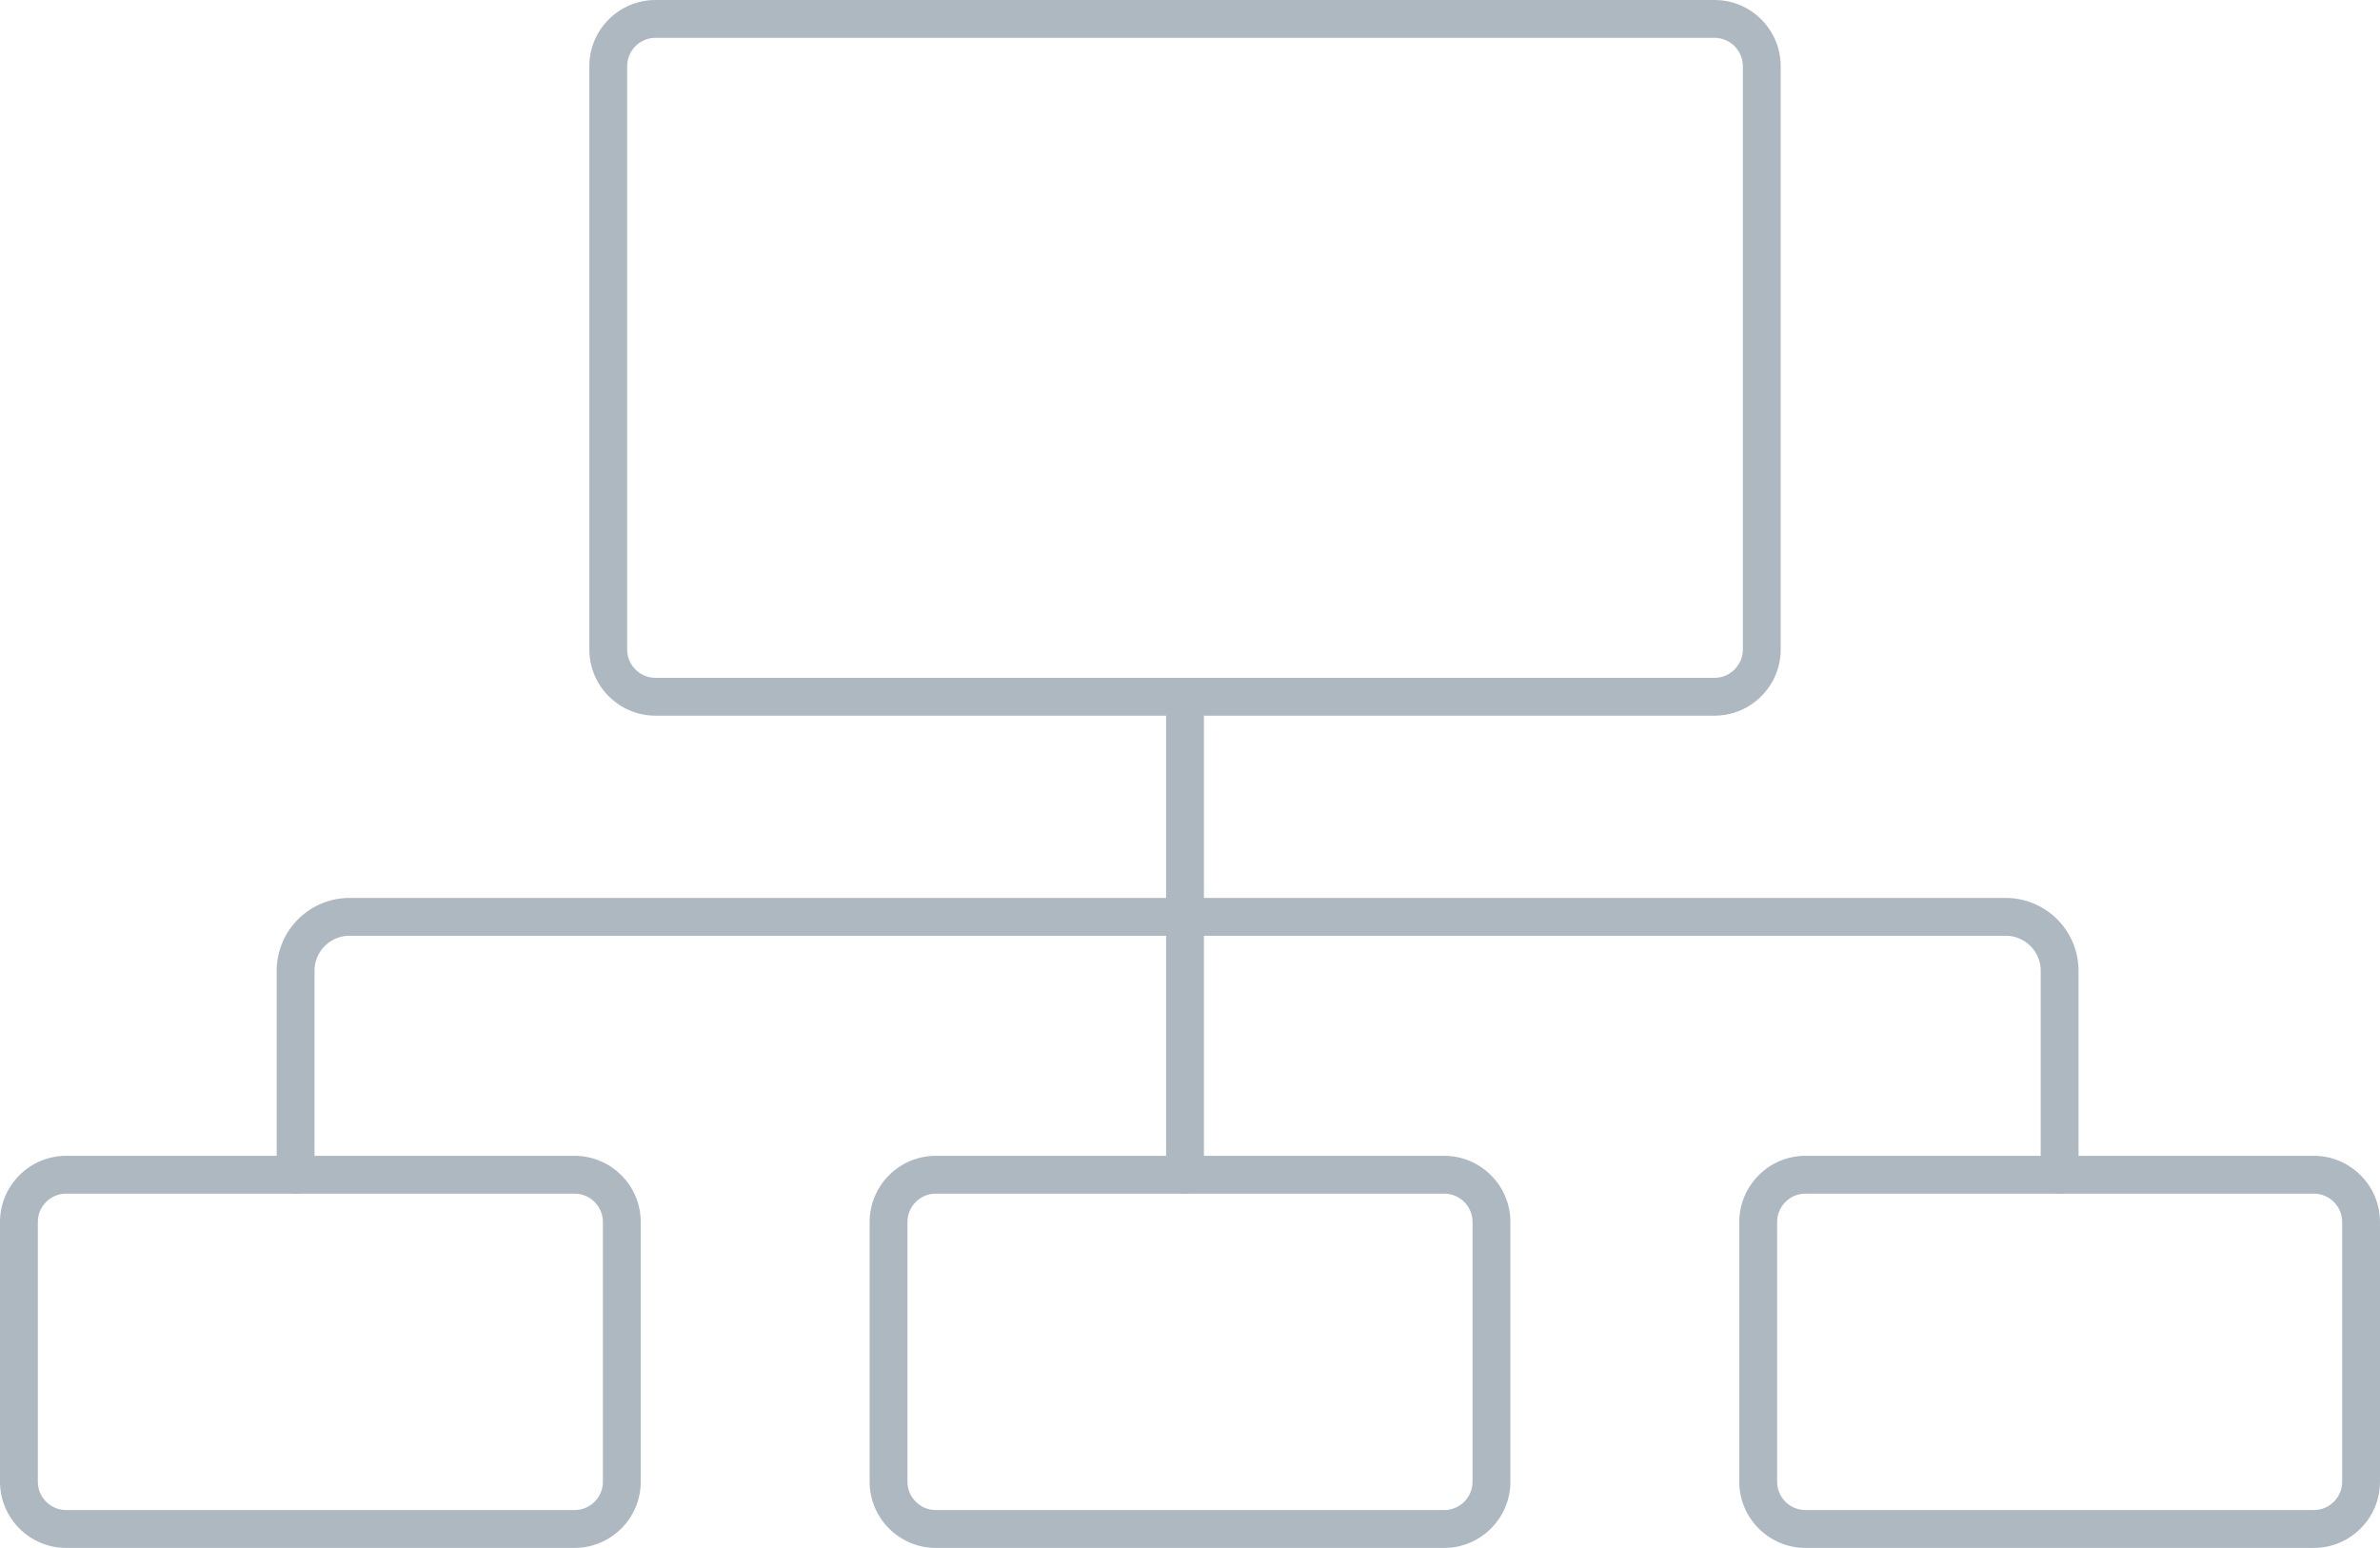
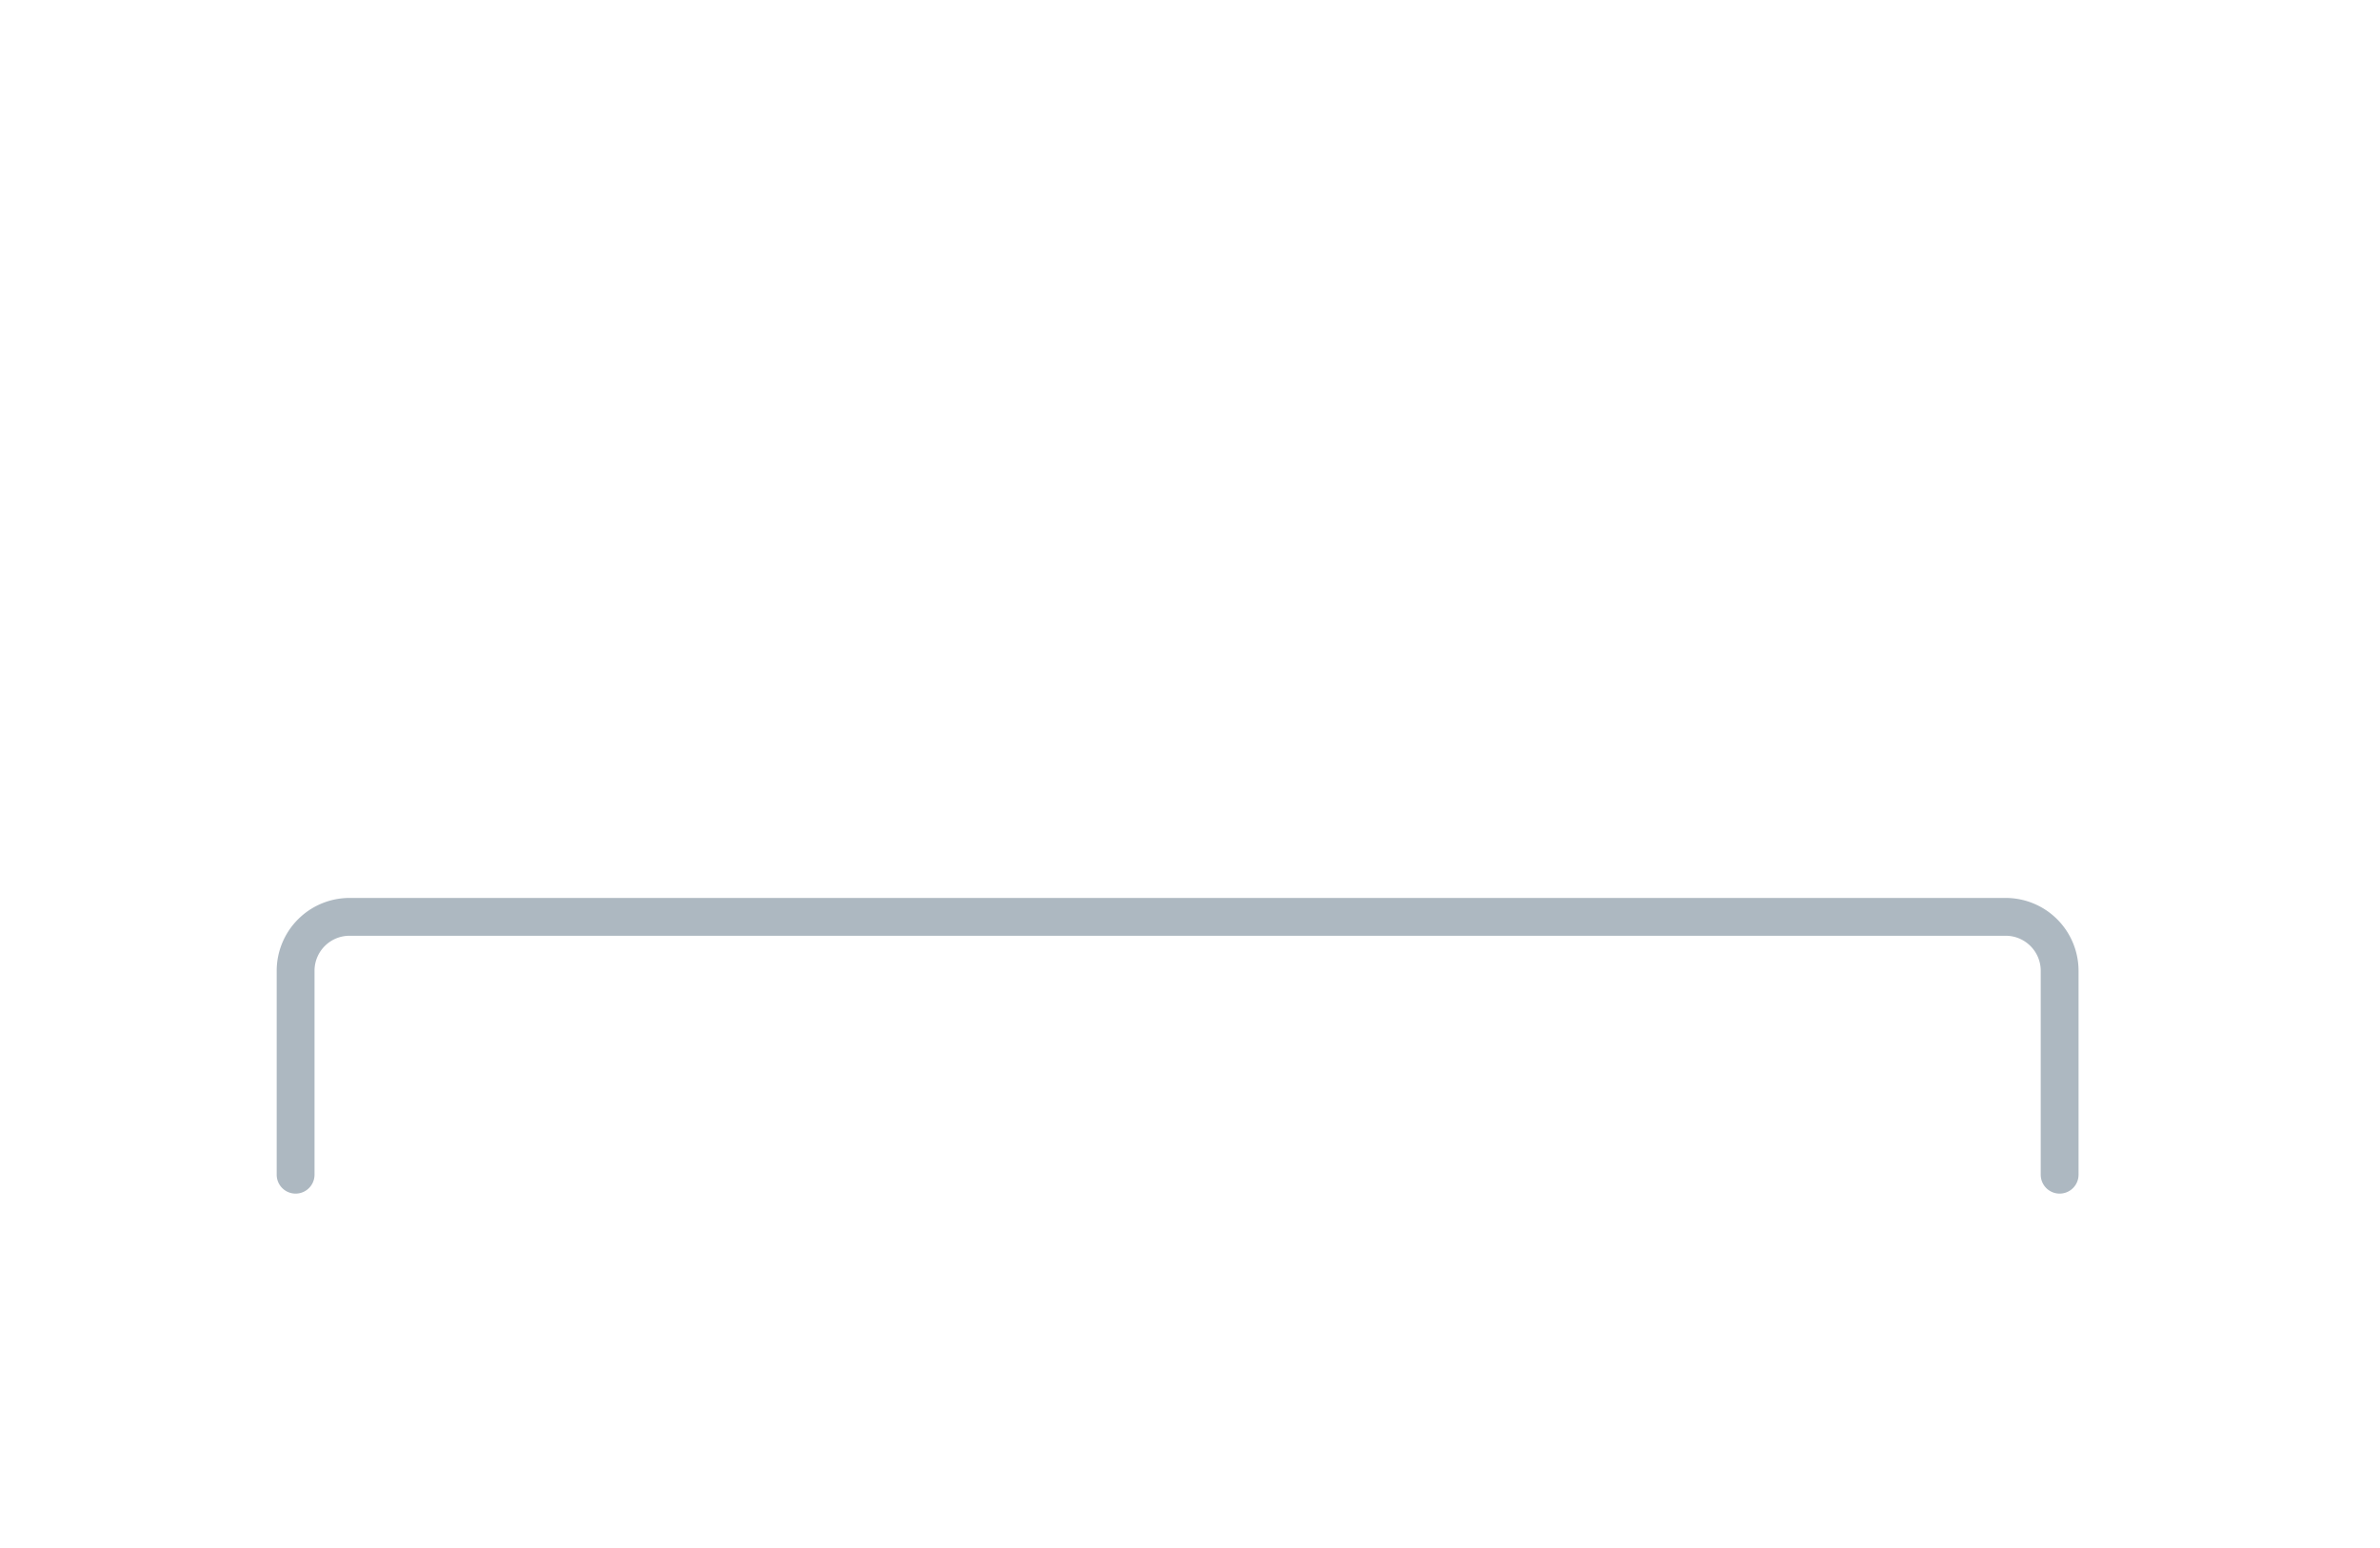
<svg xmlns="http://www.w3.org/2000/svg" viewBox="0 0 125.832 81.837">
  <g fill="#adb8c1">
-     <path d="M90.646 37.837H34.658c-1.93 0-3.5-1.57-3.5-3.5V3.5c0-1.93 1.57-3.5 3.5-3.5h55.988c1.93 0 3.5 1.57 3.5 3.5v30.837c0 1.93-1.57 3.5-3.5 3.5zM34.658 2c-.827 0-1.5.673-1.5 1.5v30.837c0 .827.673 1.5 1.5 1.5h55.988c.828 0 1.5-.673 1.5-1.5V3.5c0-.827-.672-1.5-1.5-1.5H34.658zM30.376 81.837H3.5c-1.93 0-3.5-1.57-3.5-3.5v-13.73c0-1.93 1.57-3.5 3.5-3.5h26.876c1.93 0 3.5 1.57 3.5 3.5v13.73c0 1.93-1.57 3.5-3.5 3.5zM3.5 63.106c-.827 0-1.5.673-1.5 1.5v13.73c0 .827.673 1.5 1.5 1.5h26.876c.827 0 1.5-.673 1.5-1.5v-13.73c0-.827-.673-1.5-1.5-1.5H3.5zM76.355 81.837H49.478c-1.93 0-3.5-1.57-3.5-3.5v-13.73c0-1.93 1.57-3.5 3.5-3.5h26.877c1.93 0 3.5 1.57 3.5 3.5v13.73c0 1.93-1.57 3.5-3.5 3.5zM49.478 63.106c-.827 0-1.5.673-1.5 1.5v13.73c0 .827.673 1.5 1.5 1.5h26.877c.826 0 1.5-.673 1.5-1.5v-13.73c0-.827-.674-1.5-1.5-1.5H49.478zM122.332 81.837H95.457c-1.93 0-3.5-1.57-3.5-3.5v-13.73c0-1.93 1.57-3.5 3.5-3.5h26.875c1.93 0 3.5 1.57 3.5 3.5v13.73c0 1.93-1.571 3.5-3.5 3.5zM95.457 63.106c-.828 0-1.5.673-1.5 1.5v13.73c0 .827.672 1.5 1.5 1.5h26.875c.828 0 1.5-.673 1.5-1.5v-13.73c0-.827-.672-1.5-1.5-1.5H95.457z" />
-     <path d="M62.652 63.105a1 1 0 0 1-1-1V37.786a1 1 0 0 1 2 0v24.319a1 1 0 0 1-1 1z" />
    <path d="M108.894 63.105a1 1 0 0 1-1-1V51.324c0-1.021-.83-1.851-1.85-1.851H18.479c-1.02 0-1.85.83-1.85 1.851v10.781a1 1 0 1 1-2 0V51.324a3.855 3.855 0 0 1 3.85-3.851h87.565a3.855 3.855 0 0 1 3.85 3.851v10.781a1 1 0 0 1-1 1z" />
  </g>
</svg>